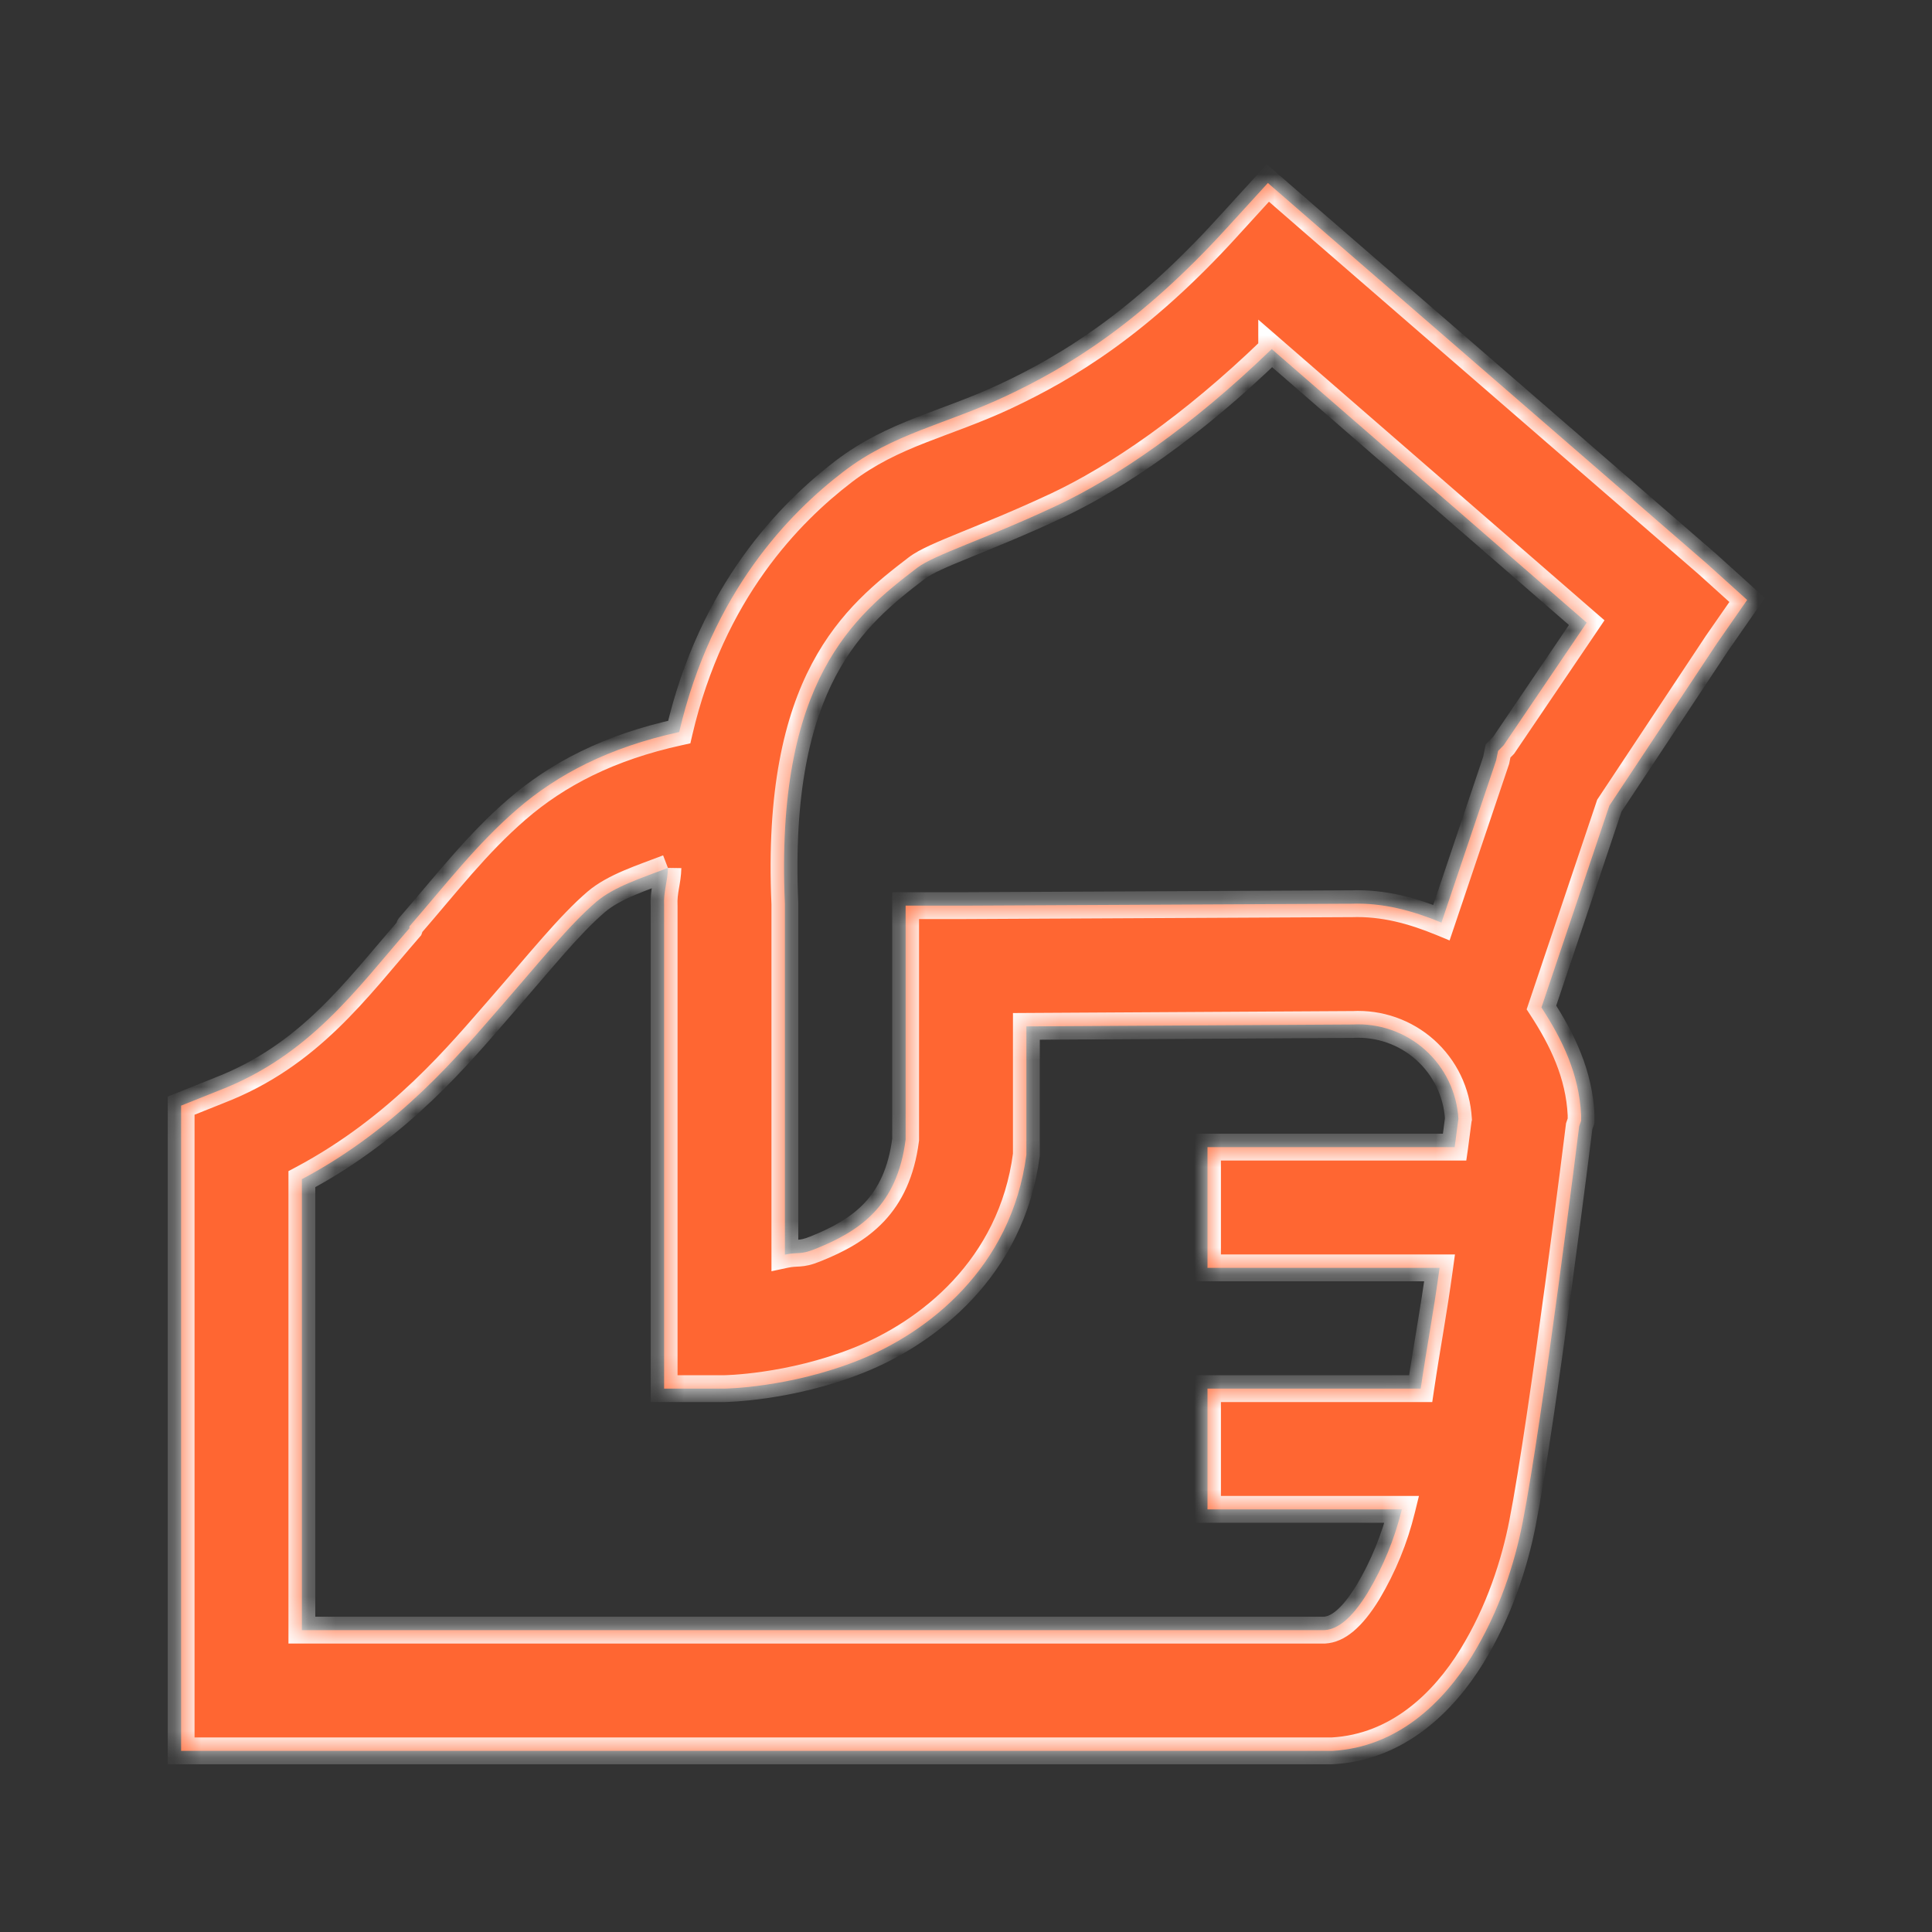
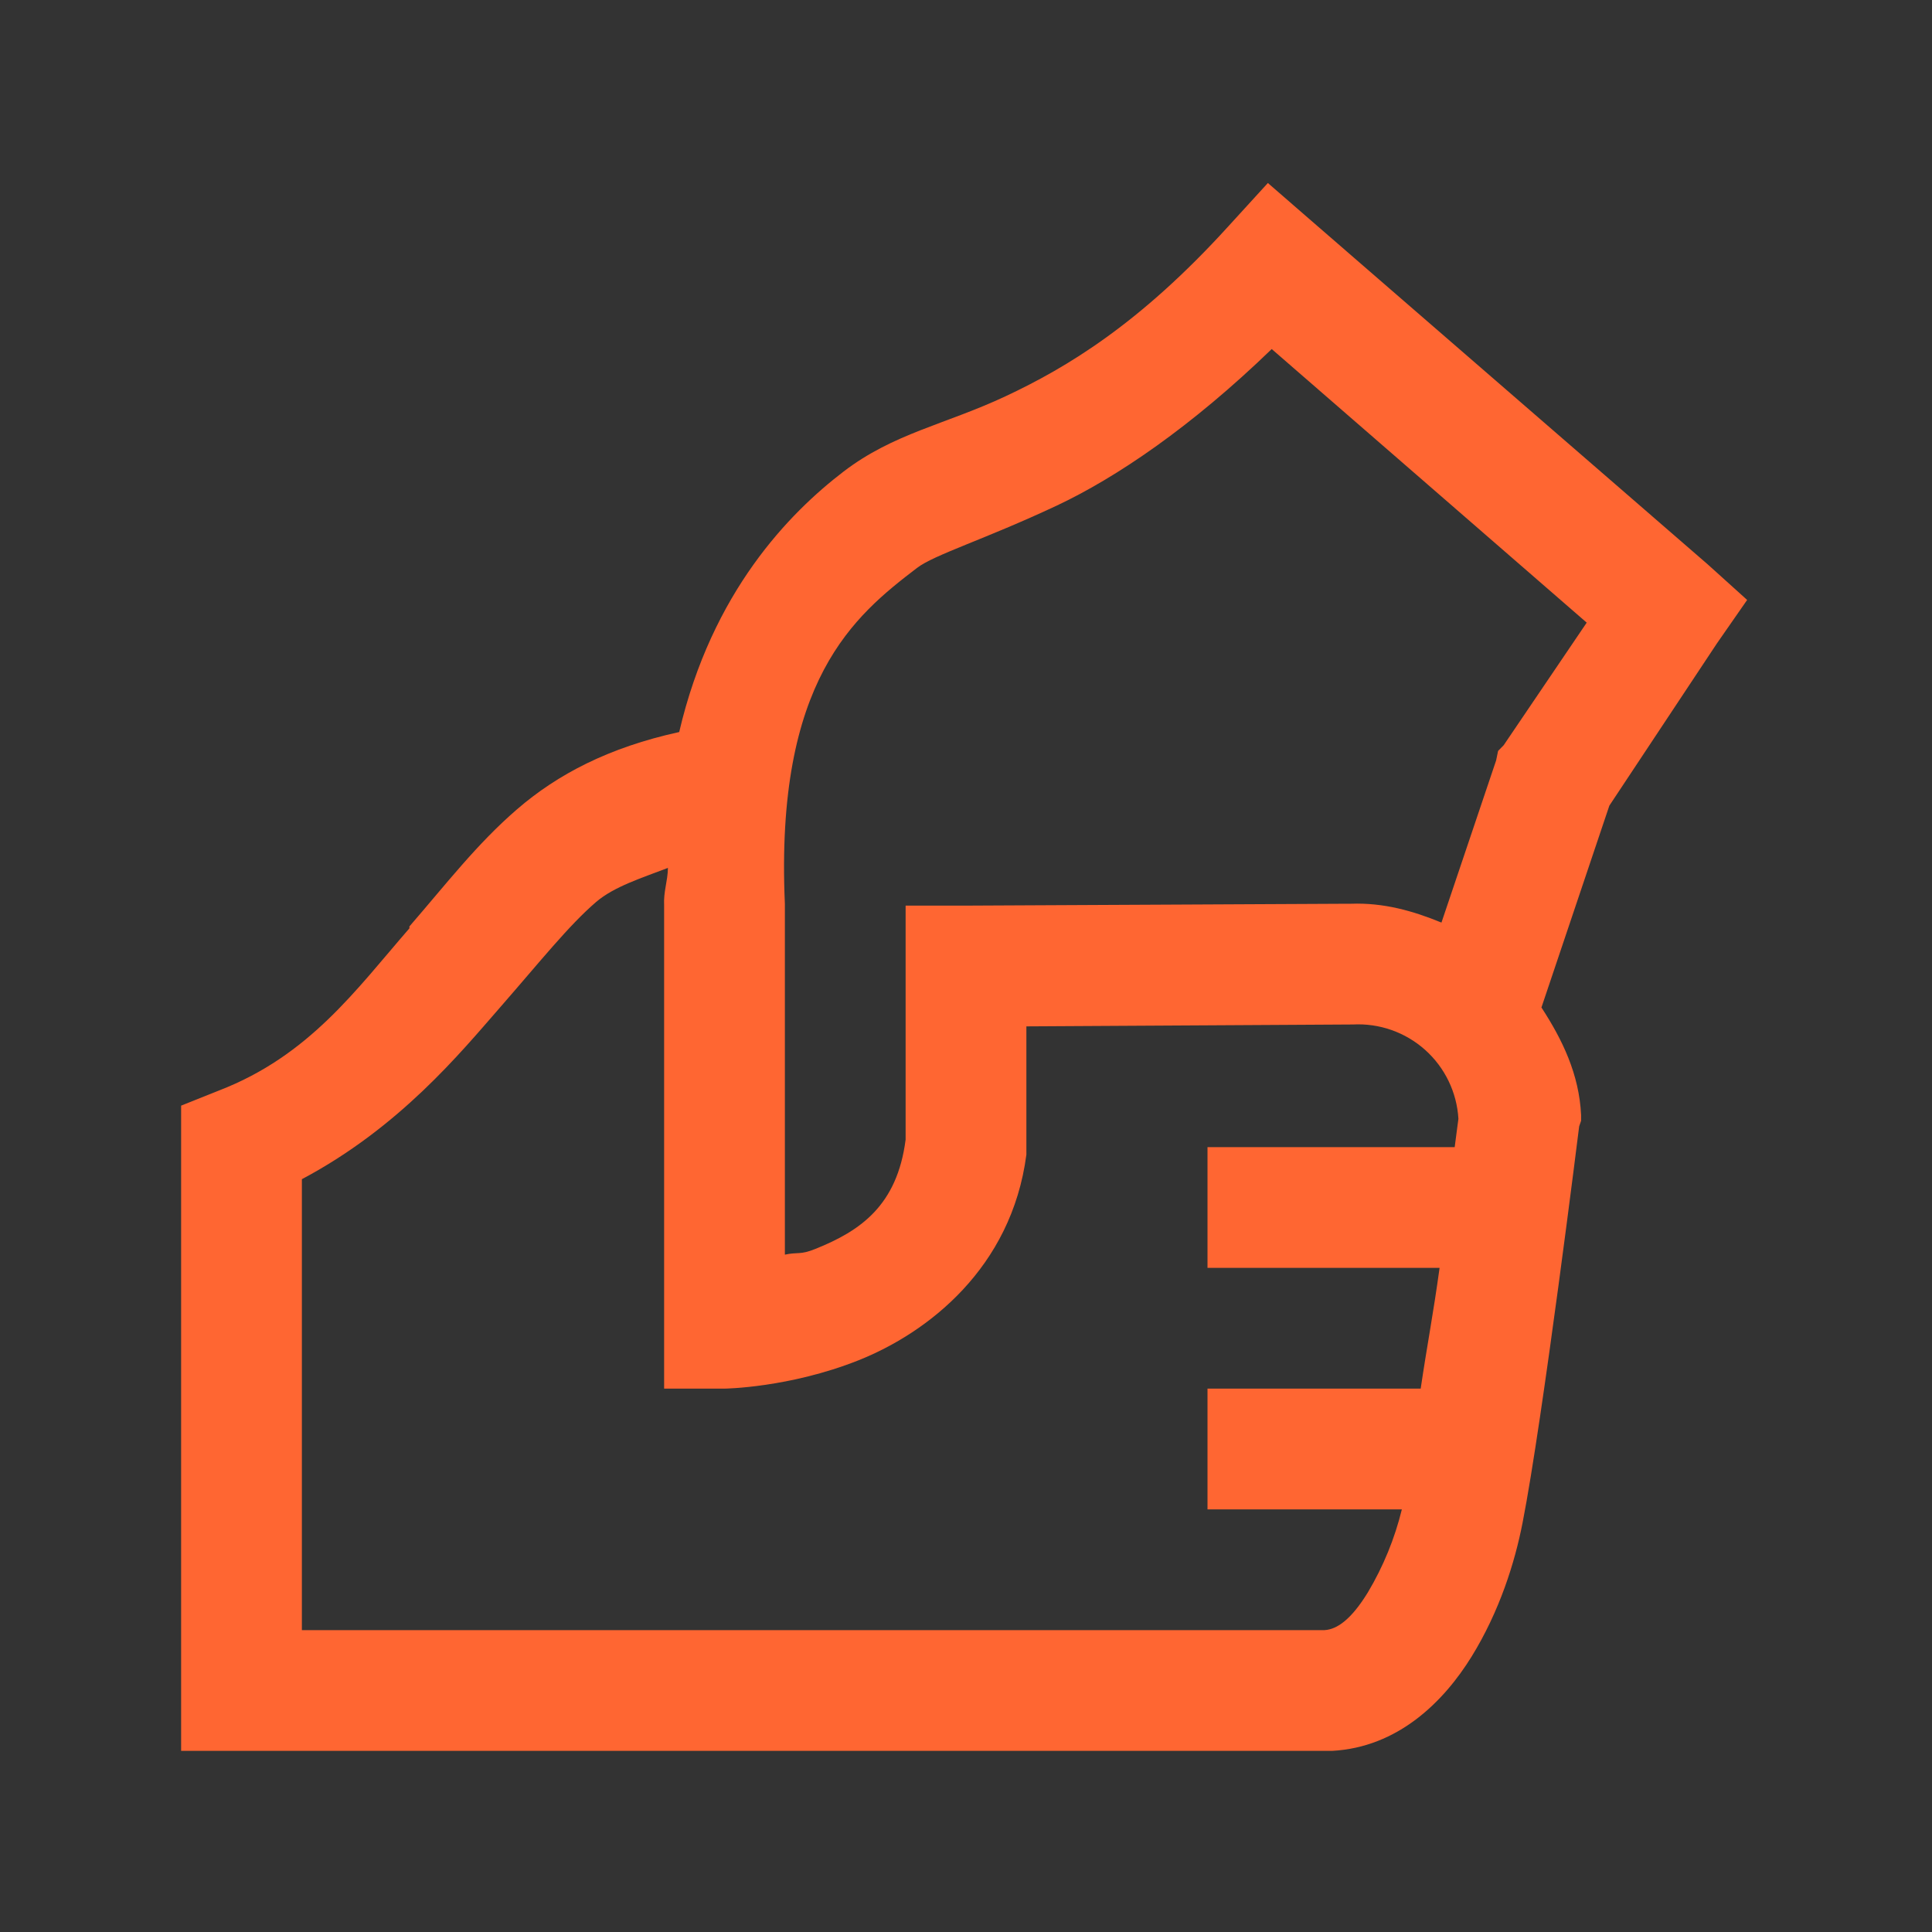
<svg xmlns="http://www.w3.org/2000/svg" width="72" height="72" viewBox="0 0 72 72" fill="none">
  <rect x="0" y="0" width="72" height="72" fill="#333333" stroke="none" />
  <mask id="path-1-inside-1_195_269" fill="white">
    <path d="M47.25 6.82L45.774 8.437C42.469 12.076 39.744 13.703 37.476 14.767C35.208 15.829 33.302 16.146 31.43 17.579C29.434 19.109 26.534 22.043 25.312 27.281C22.694 27.853 20.776 28.856 19.265 30.163C17.77 31.455 16.645 32.924 15.259 34.524C15.248 34.542 15.266 34.576 15.259 34.594C13.271 36.88 11.531 39.341 8.156 40.642L6.75 41.204V65.25H49.642C52.101 65.117 53.806 63.414 54.844 61.733C55.879 60.055 56.453 58.237 56.743 56.743C57.49 52.936 58.851 41.976 58.851 41.976L58.923 41.767V41.555C58.851 40.034 58.225 38.743 57.445 37.546L59.976 30.024L63.986 23.976L65.111 22.358L63.632 21.024L48.868 8.226L47.25 6.82ZM47.392 13.007L59.132 23.204L56.038 27.772L55.829 27.985L55.757 28.337L53.719 34.382C52.654 33.944 51.559 33.635 50.344 33.68H50.202L36 33.75H33.75V42.469C33.435 44.921 32.072 45.871 30.375 46.548C29.812 46.775 29.743 46.651 29.25 46.757V33.682C28.881 25.342 31.851 22.941 34.173 21.166C34.814 20.673 36.693 20.104 39.375 18.846C41.616 17.791 44.401 15.901 47.392 13.009V13.007ZM24.892 32.344C24.883 32.855 24.723 33.215 24.75 33.75V51.75H27C27 51.75 29.407 51.723 31.993 50.695C34.576 49.666 37.697 47.259 38.25 43.031V38.25L50.344 38.18H50.413C51.401 38.126 52.37 38.466 53.108 39.124C53.846 39.783 54.293 40.707 54.351 41.695C54.342 41.731 54.239 42.566 54.212 42.75H45V47.25H53.649C53.41 48.989 53.192 50.081 52.945 51.75H45V56.25H52.243C51.977 57.339 51.55 58.381 50.976 59.344C50.362 60.345 49.833 60.723 49.361 60.75H11.25V43.945C14.897 42.01 17.165 39.227 18.632 37.548C20.153 35.806 21.197 34.488 22.219 33.611C22.887 33.039 23.933 32.713 24.892 32.344Z" />
  </mask>
  <path d="M47.25 6.82L45.774 8.437C42.469 12.076 39.744 13.703 37.476 14.767C35.208 15.829 33.302 16.146 31.43 17.579C29.434 19.109 26.534 22.043 25.312 27.281C22.694 27.853 20.776 28.856 19.265 30.163C17.77 31.455 16.645 32.924 15.259 34.524C15.248 34.542 15.266 34.576 15.259 34.594C13.271 36.88 11.531 39.341 8.156 40.642L6.75 41.204V65.25H49.642C52.101 65.117 53.806 63.414 54.844 61.733C55.879 60.055 56.453 58.237 56.743 56.743C57.49 52.936 58.851 41.976 58.851 41.976L58.923 41.767V41.555C58.851 40.034 58.225 38.743 57.445 37.546L59.976 30.024L63.986 23.976L65.111 22.358L63.632 21.024L48.868 8.226L47.25 6.82ZM47.392 13.007L59.132 23.204L56.038 27.772L55.829 27.985L55.757 28.337L53.719 34.382C52.654 33.944 51.559 33.635 50.344 33.68H50.202L36 33.75H33.75V42.469C33.435 44.921 32.072 45.871 30.375 46.548C29.812 46.775 29.743 46.651 29.25 46.757V33.682C28.881 25.342 31.851 22.941 34.173 21.166C34.814 20.673 36.693 20.104 39.375 18.846C41.616 17.791 44.401 15.901 47.392 13.009V13.007ZM24.892 32.344C24.883 32.855 24.723 33.215 24.75 33.75V51.75H27C27 51.75 29.407 51.723 31.993 50.695C34.576 49.666 37.697 47.259 38.25 43.031V38.25L50.344 38.18H50.413C51.401 38.126 52.37 38.466 53.108 39.124C53.846 39.783 54.293 40.707 54.351 41.695C54.342 41.731 54.239 42.566 54.212 42.75H45V47.25H53.649C53.41 48.989 53.192 50.081 52.945 51.75H45V56.25H52.243C51.977 57.339 51.55 58.381 50.976 59.344C50.362 60.345 49.833 60.723 49.361 60.75H11.25V43.945C14.897 42.01 17.165 39.227 18.632 37.548C20.153 35.806 21.197 34.488 22.219 33.611C22.887 33.039 23.933 32.713 24.892 32.344Z" fill="#FF6632" />
-   <path d="M47.25 6.82L47.578 6.442L47.21 6.122L46.881 6.483L47.25 6.82ZM45.774 8.437L45.405 8.1L45.404 8.101L45.774 8.437ZM37.476 14.767L37.688 15.22L37.688 15.219L37.476 14.767ZM31.43 17.579L31.126 17.182L31.126 17.182L31.43 17.579ZM25.312 27.281L25.419 27.77L25.728 27.702L25.799 27.395L25.312 27.281ZM19.265 30.163L19.591 30.542L19.591 30.542L19.265 30.163ZM15.259 34.524L14.882 34.197L14.856 34.226L14.835 34.259L15.259 34.524ZM15.259 34.594L15.637 34.922L15.696 34.854L15.728 34.769L15.259 34.594ZM8.156 40.642L7.976 40.175L7.971 40.178L8.156 40.642ZM6.75 41.204L6.564 40.74L6.25 40.866V41.204H6.75ZM6.75 65.25H6.25V65.75H6.75V65.25ZM49.642 65.25V65.75H49.655L49.669 65.749L49.642 65.25ZM54.844 61.733L55.269 61.996L55.269 61.996L54.844 61.733ZM56.743 56.743L56.252 56.646L56.252 56.647L56.743 56.743ZM58.851 41.976L58.378 41.813L58.361 41.863L58.355 41.914L58.851 41.976ZM58.923 41.767L59.396 41.929L59.423 41.85V41.767H58.923ZM58.923 41.555H59.423V41.543L59.422 41.532L58.923 41.555ZM57.445 37.546L56.971 37.386L56.894 37.616L57.026 37.819L57.445 37.546ZM59.976 30.024L59.559 29.748L59.523 29.802L59.502 29.864L59.976 30.024ZM63.986 23.976L63.575 23.69L63.569 23.7L63.986 23.976ZM65.111 22.358L65.521 22.644L65.772 22.282L65.445 21.987L65.111 22.358ZM63.632 21.024L63.967 20.653L63.96 20.646L63.632 21.024ZM48.868 8.226L48.54 8.603L48.54 8.604L48.868 8.226ZM47.392 13.007L47.72 12.63L46.892 11.911V13.007H47.392ZM59.132 23.204L59.546 23.485L59.795 23.117L59.46 22.827L59.132 23.204ZM56.038 27.772L56.396 28.122L56.427 28.089L56.453 28.052L56.038 27.772ZM55.829 27.985L55.472 27.636L55.369 27.741L55.339 27.885L55.829 27.985ZM55.757 28.337L56.231 28.496L56.241 28.467L56.247 28.437L55.757 28.337ZM53.719 34.382L53.528 34.844L54.022 35.048L54.193 34.542L53.719 34.382ZM50.344 33.68V34.18H50.353L50.362 34.18L50.344 33.68ZM50.202 33.68V33.18L50.2 33.18L50.202 33.68ZM36 33.75V34.25L36.002 34.25L36 33.75ZM33.75 33.75V33.25H33.25V33.75H33.75ZM33.75 42.469L34.246 42.532L34.25 42.501V42.469H33.75ZM30.375 46.548L30.19 46.084L30.188 46.084L30.375 46.548ZM29.25 46.757H28.75V47.376L29.355 47.246L29.25 46.757ZM29.25 33.682H29.75V33.671L29.75 33.66L29.25 33.682ZM34.173 21.166L34.477 21.563L34.478 21.562L34.173 21.166ZM39.375 18.846L39.587 19.299L39.588 19.298L39.375 18.846ZM47.392 13.009L47.739 13.369L47.892 13.222V13.009H47.392ZM24.75 33.75H25.25V33.737L25.249 33.725L24.75 33.75ZM24.75 51.75H24.25V52.25H24.75V51.75ZM27 51.75V52.25L27.006 52.25L27 51.75ZM31.993 50.695L32.178 51.159L32.178 51.159L31.993 50.695ZM38.25 43.031L38.746 43.096L38.75 43.064V43.031H38.25ZM38.25 38.25L38.247 37.75L37.75 37.753V38.25H38.25ZM50.344 38.18V37.68L50.341 37.68L50.344 38.18ZM50.413 38.18V38.68H50.427L50.441 38.679L50.413 38.18ZM54.351 41.695L54.836 41.816L54.855 41.742L54.85 41.665L54.351 41.695ZM54.212 42.75V43.25H54.644L54.706 42.822L54.212 42.75ZM45 42.75V42.25H44.5V42.75H45ZM45 47.25H44.5V47.75H45V47.25ZM53.649 47.25L54.144 47.318L54.222 46.75H53.649V47.25ZM52.945 51.75V52.25H53.376L53.439 51.823L52.945 51.75ZM45 51.75V51.25H44.5V51.75H45ZM45 56.25H44.5V56.75H45V56.25ZM52.243 56.25L52.728 56.369L52.88 55.75H52.243V56.25ZM50.976 59.344L51.402 59.605L51.405 59.6L50.976 59.344ZM49.361 60.75V61.25H49.375L49.389 61.249L49.361 60.75ZM11.25 60.75H10.75V61.25H11.25V60.75ZM11.25 43.945L11.016 43.503L10.75 43.644V43.945H11.25ZM18.632 37.548L19.009 37.877L19.009 37.877L18.632 37.548ZM22.219 33.611L21.894 33.23L21.893 33.231L22.219 33.611ZM46.881 6.483L45.405 8.1L46.143 8.774L47.619 7.157L46.881 6.483ZM45.404 8.101C42.148 11.685 39.479 13.275 37.264 14.314L37.688 15.219C40.009 14.13 42.79 12.466 46.144 8.774L45.404 8.101ZM37.264 14.314C36.148 14.836 35.148 15.165 34.121 15.569C33.109 15.967 32.116 16.425 31.126 17.182L31.734 17.976C32.617 17.3 33.512 16.883 34.488 16.499C35.449 16.121 36.536 15.759 37.688 15.22L37.264 14.314ZM31.126 17.182C29.067 18.761 26.081 21.787 24.826 27.168L25.799 27.395C26.988 22.3 29.802 19.457 31.735 17.976L31.126 17.182ZM25.206 26.793C22.512 27.381 20.518 28.419 18.938 29.785L19.591 30.542C21.035 29.293 22.875 28.325 25.419 27.77L25.206 26.793ZM18.938 29.785C17.407 31.108 16.243 32.626 14.882 34.197L15.637 34.851C17.048 33.223 18.134 31.802 19.591 30.542L18.938 29.785ZM14.835 34.259C14.763 34.374 14.756 34.486 14.756 34.54C14.756 34.569 14.758 34.594 14.76 34.61C14.762 34.626 14.764 34.639 14.765 34.645C14.766 34.647 14.766 34.651 14.766 34.651C14.767 34.652 14.767 34.652 14.766 34.65C14.766 34.649 14.764 34.639 14.763 34.625C14.762 34.611 14.76 34.586 14.762 34.554C14.764 34.522 14.771 34.473 14.791 34.418L15.728 34.769C15.75 34.71 15.758 34.656 15.76 34.619C15.762 34.581 15.76 34.55 15.759 34.531C15.757 34.511 15.754 34.495 15.753 34.486C15.752 34.482 15.751 34.478 15.751 34.476C15.751 34.476 15.751 34.475 15.751 34.475C15.751 34.474 15.751 34.474 15.751 34.474C15.75 34.473 15.75 34.473 15.75 34.473C15.75 34.473 15.751 34.474 15.751 34.474C15.751 34.475 15.751 34.476 15.751 34.477C15.751 34.48 15.752 34.483 15.753 34.489C15.754 34.498 15.756 34.516 15.756 34.54C15.756 34.563 15.754 34.598 15.745 34.64C15.735 34.683 15.717 34.735 15.684 34.789L14.835 34.259ZM14.882 34.266C12.855 36.595 11.207 38.93 7.976 40.175L8.336 41.108C11.855 39.752 13.685 37.164 15.637 34.922L14.882 34.266ZM7.971 40.178L6.564 40.74L6.936 41.668L8.342 41.106L7.971 40.178ZM6.25 41.204V65.25H7.25V41.204H6.25ZM6.75 65.75H49.642V64.75H6.75V65.75ZM49.669 65.749C52.366 65.604 54.194 63.737 55.269 61.996L54.418 61.471C53.419 63.091 51.836 64.631 49.615 64.751L49.669 65.749ZM55.269 61.996C56.344 60.253 56.935 58.374 57.234 56.838L56.252 56.647C55.97 58.099 55.414 59.856 54.418 61.471L55.269 61.996ZM57.233 56.839C57.61 54.918 58.139 51.211 58.572 47.998C58.789 46.389 58.983 44.899 59.123 43.812C59.192 43.268 59.248 42.824 59.287 42.517C59.306 42.363 59.322 42.243 59.332 42.162C59.337 42.121 59.341 42.09 59.343 42.069C59.344 42.059 59.346 42.051 59.346 42.046C59.346 42.043 59.347 42.041 59.347 42.04C59.347 42.039 59.347 42.038 59.347 42.038C59.347 42.038 59.347 42.038 59.347 42.038C59.347 42.038 59.347 42.038 58.851 41.976C58.355 41.914 58.355 41.914 58.355 41.914C58.355 41.914 58.355 41.915 58.355 41.915C58.355 41.915 58.355 41.916 58.355 41.916C58.354 41.918 58.354 41.92 58.354 41.922C58.353 41.927 58.352 41.935 58.351 41.946C58.348 41.967 58.344 41.997 58.339 42.038C58.329 42.119 58.314 42.238 58.295 42.392C58.256 42.699 58.2 43.141 58.131 43.684C57.992 44.771 57.798 46.258 57.581 47.865C57.147 51.084 56.622 54.76 56.252 56.646L57.233 56.839ZM59.324 42.139L59.396 41.929L58.45 41.604L58.378 41.813L59.324 42.139ZM59.423 41.767V41.555H58.423V41.767H59.423ZM59.422 41.532C59.344 39.882 58.665 38.502 57.864 37.273L57.026 37.819C57.786 38.983 58.358 40.186 58.424 41.579L59.422 41.532ZM57.919 37.705L60.45 30.183L59.502 29.864L56.971 37.386L57.919 37.705ZM60.393 30.3L64.402 24.252L63.569 23.7L59.559 29.748L60.393 30.3ZM64.396 24.261L65.521 22.644L64.7 22.073L63.575 23.691L64.396 24.261ZM65.445 21.987L63.967 20.653L63.297 21.395L64.775 22.729L65.445 21.987ZM63.96 20.646L49.195 7.848L48.54 8.604L63.305 21.402L63.96 20.646ZM49.196 7.849L47.578 6.442L46.922 7.197L48.54 8.603L49.196 7.849ZM47.064 13.385L58.804 23.582L59.46 22.827L47.72 12.63L47.064 13.385ZM58.718 22.924L55.624 27.491L56.453 28.052L59.546 23.485L58.718 22.924ZM55.681 27.422L55.472 27.636L56.187 28.335L56.396 28.122L55.681 27.422ZM55.339 27.885L55.267 28.236L56.247 28.437L56.319 28.086L55.339 27.885ZM55.283 28.177L53.245 34.222L54.193 34.542L56.231 28.496L55.283 28.177ZM53.909 33.92C52.81 33.467 51.639 33.132 50.325 33.181L50.362 34.18C51.478 34.139 52.499 34.42 53.528 34.844L53.909 33.92ZM50.344 33.18H50.202V34.18H50.344V33.18ZM50.2 33.18L35.998 33.25L36.002 34.25L50.205 34.18L50.2 33.18ZM36 33.25H33.75V34.25H36V33.25ZM33.25 33.75V42.469H34.25V33.75H33.25ZM33.254 42.405C33.108 43.542 32.727 44.29 32.217 44.831C31.698 45.382 31.011 45.755 30.19 46.084L30.56 47.012C31.435 46.663 32.279 46.223 32.944 45.517C33.619 44.801 34.077 43.848 34.246 42.532L33.254 42.405ZM30.188 46.084C29.952 46.179 29.845 46.193 29.751 46.199C29.636 46.208 29.437 46.206 29.145 46.268L29.355 47.246C29.556 47.203 29.638 47.21 29.822 47.197C30.026 47.182 30.235 47.144 30.562 47.011L30.188 46.084ZM29.75 46.757V33.682H28.75V46.757H29.75ZM29.75 33.66C29.568 29.55 30.211 26.96 31.144 25.196C32.077 23.434 33.323 22.445 34.477 21.563L33.869 20.768C32.701 21.662 31.301 22.761 30.26 24.728C29.221 26.694 28.563 29.474 28.75 33.705L29.75 33.66ZM34.478 21.562C34.591 21.475 34.786 21.366 35.089 21.226C35.385 21.089 35.754 20.937 36.198 20.756C37.08 20.395 38.233 19.934 39.587 19.299L39.163 18.393C37.835 19.016 36.707 19.468 35.82 19.83C35.379 20.01 34.99 20.171 34.67 20.318C34.356 20.463 34.075 20.61 33.868 20.769L34.478 21.562ZM39.588 19.298C41.888 18.215 44.718 16.29 47.739 13.369L47.044 12.65C44.085 15.511 41.344 17.366 39.162 18.394L39.588 19.298ZM47.892 13.009V13.007H46.892V13.009H47.892ZM24.392 32.335C24.388 32.544 24.354 32.719 24.314 32.953C24.276 33.182 24.234 33.45 24.251 33.775L25.249 33.725C25.239 33.514 25.264 33.335 25.3 33.122C25.336 32.914 25.386 32.654 25.392 32.352L24.392 32.335ZM24.25 33.75V51.75H25.25V33.75H24.25ZM24.75 52.25H27V51.25H24.75V52.25ZM27 51.75C27.006 52.25 27.006 52.25 27.006 52.25C27.006 52.25 27.006 52.25 27.006 52.25C27.006 52.25 27.007 52.25 27.007 52.25C27.007 52.25 27.008 52.25 27.009 52.25C27.011 52.25 27.013 52.25 27.016 52.25C27.022 52.25 27.03 52.249 27.04 52.249C27.061 52.249 27.09 52.248 27.128 52.246C27.204 52.243 27.313 52.238 27.451 52.228C27.728 52.209 28.123 52.172 28.599 52.103C29.551 51.964 30.839 51.692 32.178 51.159L31.808 50.23C30.561 50.726 29.353 50.982 28.455 51.113C28.006 51.179 27.637 51.213 27.382 51.231C27.254 51.24 27.155 51.245 27.089 51.247C27.056 51.248 27.031 51.249 27.015 51.249C27.007 51.25 27.002 51.25 26.998 51.25C26.996 51.25 26.995 51.25 26.994 51.25C26.994 51.25 26.994 51.25 26.994 51.25C26.994 51.25 26.994 51.25 26.994 51.25C26.994 51.25 26.994 51.25 26.994 51.25C26.994 51.25 26.994 51.25 27 51.75ZM32.178 51.159C34.861 50.091 38.16 47.566 38.746 43.096L37.754 42.966C37.233 46.952 34.291 49.242 31.808 50.23L32.178 51.159ZM38.75 43.031V38.25H37.75V43.031H38.75ZM38.253 38.75L50.347 38.68L50.341 37.68L38.247 37.75L38.253 38.75ZM50.344 38.68H50.413V37.68H50.344V38.68ZM50.441 38.679C51.297 38.633 52.136 38.927 52.775 39.497L53.441 38.751C52.604 38.005 51.506 37.62 50.386 37.681L50.441 38.679ZM52.775 39.497C53.414 40.068 53.802 40.869 53.852 41.724L54.85 41.665C54.784 40.546 54.278 39.498 53.441 38.751L52.775 39.497ZM53.866 41.573C53.857 41.611 53.85 41.664 53.848 41.673C53.844 41.702 53.839 41.74 53.834 41.783C53.822 41.871 53.807 41.985 53.792 42.103C53.761 42.343 53.729 42.591 53.717 42.678L54.706 42.822C54.721 42.724 54.754 42.463 54.784 42.23C54.799 42.112 54.814 41.999 54.825 41.914C54.831 41.872 54.835 41.837 54.839 41.812C54.845 41.768 54.843 41.788 54.836 41.816L53.866 41.573ZM54.212 42.25H45V43.25H54.212V42.25ZM44.5 42.75V47.25H45.5V42.75H44.5ZM45 47.75H53.649V46.75H45V47.75ZM53.154 47.182C52.913 48.934 52.704 49.966 52.45 51.677L53.439 51.823C53.681 50.195 53.908 49.044 54.144 47.318L53.154 47.182ZM52.945 51.25H45V52.25H52.945V51.25ZM44.5 51.75V56.25H45.5V51.75H44.5ZM45 56.75H52.243V55.75H45V56.75ZM51.757 56.131C51.503 57.172 51.095 58.168 50.547 59.088L51.405 59.6C52.005 58.595 52.451 57.505 52.728 56.369L51.757 56.131ZM50.55 59.082C49.951 60.058 49.542 60.239 49.332 60.251L49.389 61.249C50.124 61.207 50.772 60.632 51.402 59.605L50.55 59.082ZM49.361 60.25H11.25V61.25H49.361V60.25ZM11.75 60.75V43.945H10.75V60.75H11.75ZM11.484 44.386C15.226 42.401 17.552 39.544 19.009 37.877L18.256 37.219C16.779 38.909 14.568 41.618 11.016 43.503L11.484 44.386ZM19.009 37.877C20.558 36.104 21.559 34.836 22.545 33.99L21.893 33.231C20.835 34.14 19.749 35.509 18.256 37.219L19.009 37.877ZM22.544 33.99C22.821 33.754 23.195 33.553 23.643 33.361C24.098 33.166 24.569 33.004 25.071 32.81L24.712 31.877C24.256 32.053 23.725 32.238 23.25 32.441C22.768 32.648 22.285 32.896 21.894 33.23L22.544 33.99Z" fill="white" mask="url(#path-1-inside-1_195_269)" />
</svg>